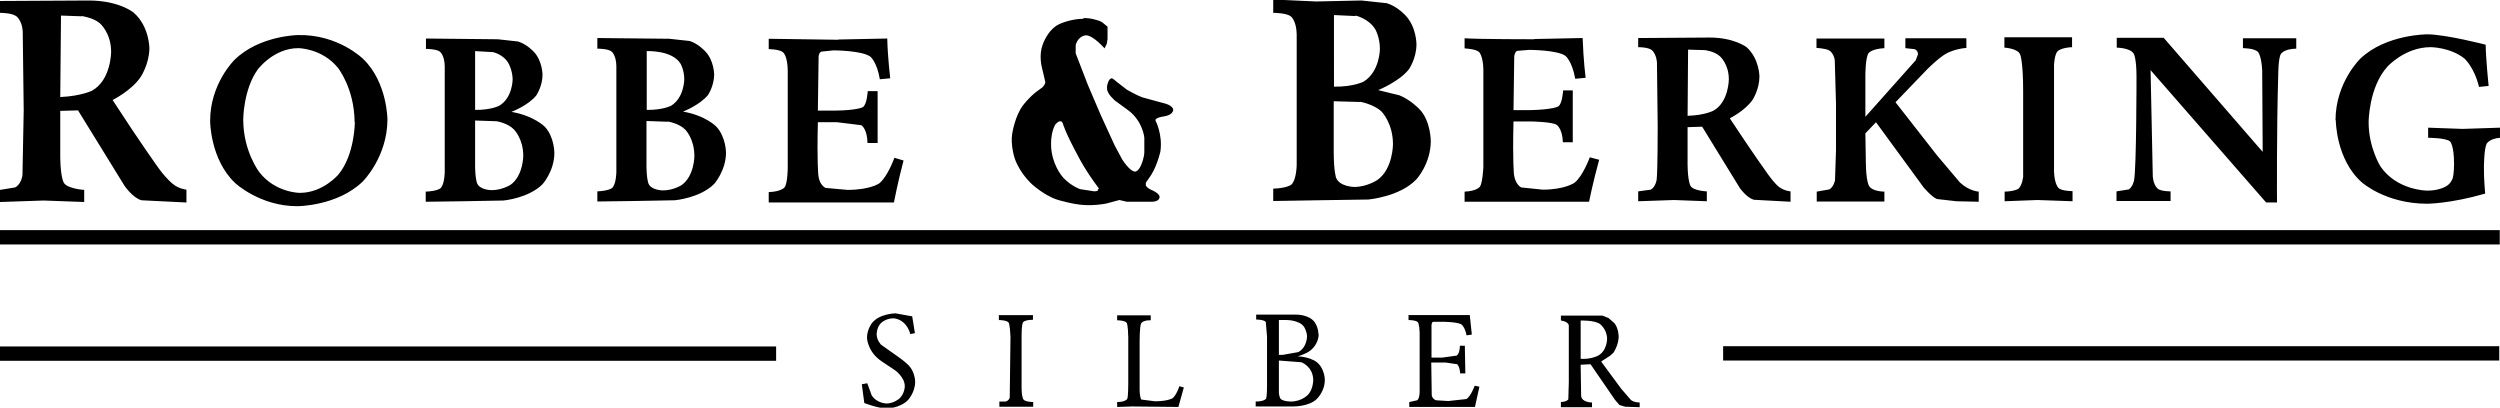
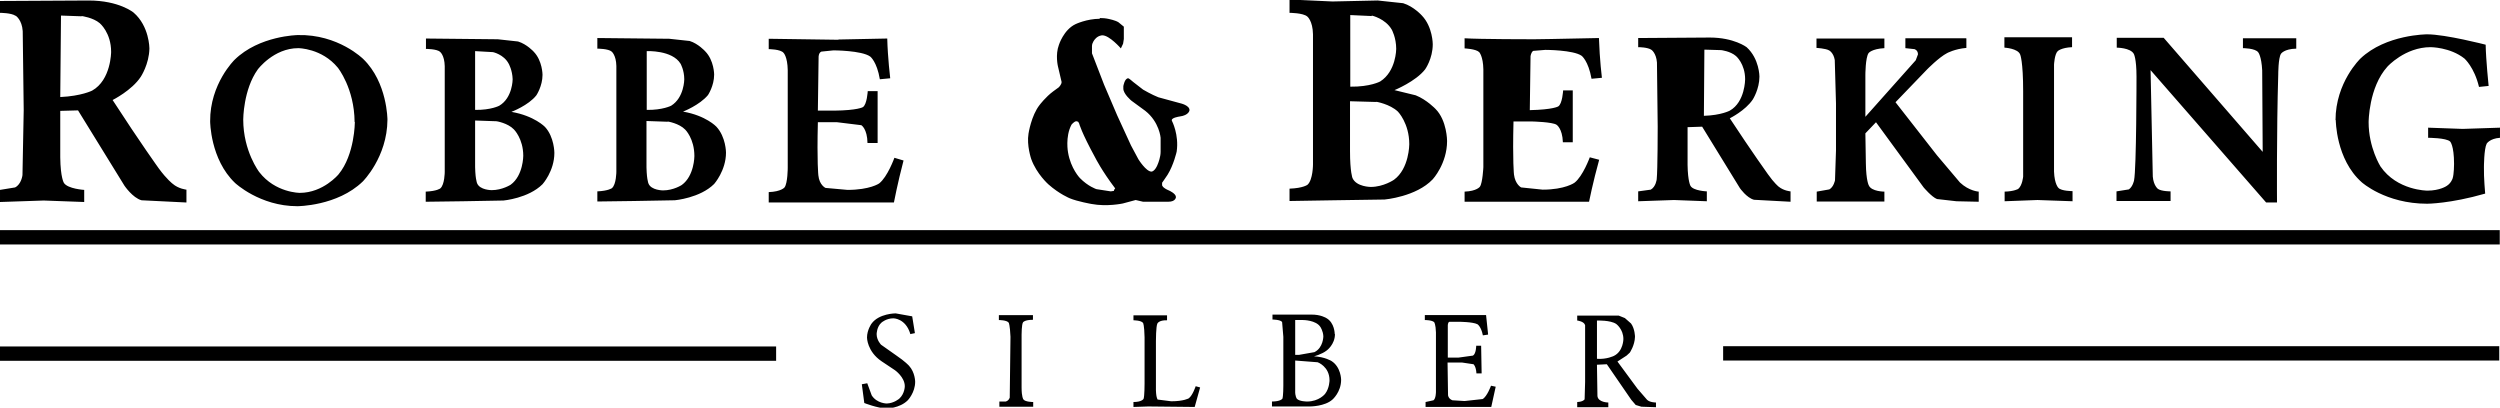
<svg xmlns="http://www.w3.org/2000/svg" id="a" viewBox="0 0 1012.4 165.1">
-   <path id="b" d="m930,15.5h-21.7v4s5,0,6.2,1.7c0,0,1.3,1.5,1.6,7.3l.2,33-40.1-46.2h-19v4s5.5,0,6.9,2.5c0,0,1.1,1.8,1.1,9.2,0,0,0,37.4-1,42.1,0,0-.5,2.5-2.1,3.6l-5,.8v3.9h21.9v-3.9s-3.7,0-5.1-1c0,0-1.8-1.3-2.1-5l-.9-43.1,46.8,53.6h4.4s-.2-28.8.5-51.8c0,0,0-6.7,1.1-8.4,0,0,1.2-2,6.2-2.1v-4.2m16,33.1s0,15.9,10.5,25.2c0,0,9.6,8.7,26.5,8.7,0,0,9.3,0,23.5-4.1,0,0-.6-6.6-.5-10.7,0,0,0-7.3,1.1-9.5,0,0,1.2-2.1,5.4-2.4v-4.1l-15.1.5-14-.5v4.1s7.3,0,8.9,1.5c0,0,1.6,1.5,1.6,9.1,0,0,0,4.2-.6,5.9,0,0-.6,1.9-2.4,3,0,0-2.7,1.9-7.8,1.9,0,0-12.3,0-19-9.8,0,0-4.8-7.6-4.8-17.9,0,0,0-14.1,7.6-22.5,0,0,7.1-7.9,17.5-7.9,0,0,7.9,0,13.7,4.6,0,0,4,3.5,5.9,11.5l3.9-.4s-1.1-10.6-1.2-16.7c0,0-16.2-4.2-23.7-4.2,0,0-16.7,0-27,9.8,0,0-10.1,9.6-10.1,25m-134-29.4s5.4.3,6.3,2.8c0,0,1.2,2.6,1.2,14.9v34.5c0,0-.3,3.6-2,5,0,0-1.6,1-5.5,1.1v3.9l13.3-.5,14.2.5v-4.1s-4.5,0-5.7-1.3c0,0-1.6-1.4-1.8-6.6V26.2s.2-4.3,1.5-5.5c0,0,1.4-1.4,5.8-1.6v-4h-27.4v4.1m-15.5-3.7h-24.6v4l3.7.4s1.4.4,1.4,2.1l-.9,2.4-20.4,22.9v-16.9s0-7.1,1.3-8.9c0,0,1.2-1.7,6.4-2v-3.9h-27.5v3.8s3.7.2,5.1,1c0,0,1.8.9,2.3,3.9l.5,17.6v19l-.4,12.1s-.5,2.7-2.3,3.7l-5.1.9v4h27.4v-4s-5.2,0-6.3-2.5c0,0-1.1-1.8-1.2-8.9l-.2-12.2,4.3-4.5,19.3,26.4s3.3,3.9,5.4,4.7l7.9.9,9,.2v-4.1s-3.9-.2-7.6-3.7l-9.3-11-16.8-21.5,12.8-13.3s4.8-4.9,8.1-6.6c0,0,3.1-1.7,7.8-2.1v-3.8M0,93.2h1012.3v5.8H0m0,0v-5.8m697.8,47h314.3v5.8h-314.3m0,0v-5.8m-34.3-121.1s3.8,0,5.3,1.1c0,0,1.9,1.3,2.2,5.1l.3,26s0,17.6-.4,21.3c0,0-.3,3-2.4,4.2l-5.1.7v4l14.5-.5,13.3.5v-4s-5.4-.2-6.6-2.2c0,0-1.1-1.7-1.2-8.5v-15.3l5.9-.2,15.3,24.9s2.7,3.9,5.7,4.7l14.8.8v-4.2s-2.7-.2-4.8-1.9c0,0-1.8-1.4-4.4-5.1,0,0-6.4-8.9-15.4-22.6,0,0,6.3-3.1,9.3-7.6,0,0,2.7-4.2,2.7-9.3,0,0,0-7.2-5.2-11.9,0,0-5.1-3.9-14.9-3.9l-29,.2v3.8m-42.2-3.3s-22.3,0-28.1-.4v4.1s4.6.2,5.9,1.5c0,0,1.6,1.6,1.7,7v39.6s-.3,6.4-1.4,7.9c0,0-1.2,1.8-6.2,2v4.1h50.4s1.6-8,4.1-17l-3.8-1s-2.8,7.7-6.2,10.3c0,0-3.8,2.8-12.9,2.8l-8.7-.9s-2.4-1.2-2.9-5.2c0,0-.6-5.1-.2-21.5h7.8s7.9.2,9.6,1.3c0,0,2.4,1.4,2.6,7.1h4v-21h-3.9s-.3,5.5-2,6.5c0,0-2,1.3-11.5,1.5h-6.6l.3-21.8s.2-1.7,1.1-2.2l4.9-.4s11.3,0,14.7,2.4c0,0,2.7,2,4,9.3l4.2-.4s-.9-7.1-1.2-16.1l-19.5.4m69,4.5s3.7.4,6,2.4c0,0,3.7,3.1,3.7,9.4,0,0,0,9.2-6.2,12.7,0,0-3.5,1.9-10.5,2.1l.2-26.8,6.8.2m-174.8-15.1s5.5,0,7.2,1.5c0,0,2.2,1.7,2.3,7.2v52.7c0,0,0,6.2-2.2,8.2,0,0-1.7,1.4-7.3,1.6v5l18.3-.3,20.2-.3s12.8-1.1,19.5-8.2c0,0,5.8-6.3,5.8-15.5,0,0,0-8.3-4.7-13,0,0-3.5-3.7-8-5.5l-8.6-2.1s8.6-3.5,12.4-8.4c0,0,3.1-4.3,3.1-10.2,0,0,0-7-4.4-11.6,0,0-3.3-3.7-7.6-5l-10.3-1.1-18.3.4-17.4-.8v5.3m-76.7,2.5c-5.5,0-10,2.2-10,2.2-4.8,2.3-6.7,8.4-6.7,8.4-1.5,4-.4,8.6-.4,8.6l1.5,6.4c0,1.1-1.2,2.2-1.2,2.2l-2.2,1.6c-3.1,2.3-5.5,5.5-5.5,5.5-3.4,4.3-4.5,11.6-4.5,11.6-.8,4.8,1.1,10.3,1.1,10.3,2.2,6.1,7,10.3,7,10.3,4.4,3.9,8.6,5.6,8.6,5.6,3.1,1.3,8.8,2.3,8.8,2.3,6.3,1.2,12.7-.2,12.7-.2l5.2-1.4,3,.7h10.2c3.1,0,3.1-1.9,3.1-1.9,0-1.4-2.7-2.6-2.7-2.6-2.9-1.2-2.9-2.2-2.9-2.2v-1l.7-1,1.5-2.2c2.5-4,3.7-9.4,3.7-9.4,1-6.9-1.9-12.4-1.9-12.4-.7-1.3,3-1.8,3-1.8,4-.5,4.1-2.6,4.1-2.6,0-2-3.8-2.8-3.8-2.8l-8.8-2.4c-2.6-1-6.2-3.1-6.2-3.1l-4-3.1c-1.7-1.5-2-1.5-2-1.5-1.5,0-2,3.2-2,3.2v1c0,2.2,3.3,4.9,3.3,4.9l5.6,4.1c5.7,4.5,6.2,10.9,6.2,10.9v5.7c0,2.1-1,4.6-1,4.6-1.2,3.4-2.7,3.4-2.7,3.4-2.2,0-5.3-5-5.3-5l-3-5.6-5.6-12.2-5.3-12.4-4.9-12.7v-2.9c0-1.5,1.2-2.8,1.2-2.8,1.3-1.6,3-1.6,3-1.6,2.9,0,7.5,5.3,7.5,5.3l.9-1.9.3-1.9v-5l-2.2-1.8c-1.3-.8-3.8-1.3-3.8-1.3-1.3-.3-2.6-.4-3.9-.4Zm-9.6,41.5l.7.2.4.7s.8,3.4,6.6,14c0,0,2.6,5.2,8,12.3,0,0-.6.6-.5,1l-1.3.2-5.8-.9s-3.4-1.1-6.7-4.5c0,0-3.7-3.8-4.8-10.4,0,0-1.2-6.3,1.4-11.2,0,0,1.1-1.4,2-1.4Zm119.6-42.8s5.5,1.2,8.1,5.7c0,0,1.8,3.2,1.8,7.8,0,0,0,9.1-6.5,13.2,0,0-4,2.2-12.1,2.1V6.1l8.7.4m1.8,34.7s5.5.9,8.8,4c0,0,4.6,4.7,4.6,13.2,0,0,0,9.9-6.2,14.4,0,0-4.2,2.9-9.4,2.9,0,0-5.8,0-7.4-3.6,0,0-1-2.4-1-10.9v-20.2l10.7.3m-16.9,93.9s0-4.5-3.4-6.4c0,0-2.3-1.5-6.3-1.4h-15.5v2s3.2,0,3.9,1l.5,6v19.8s0,4.4-.4,5.3c0,0-.8,1.1-4.2,1.1v2h15.5s5.9,0,9-2.8c0,0,3.5-3,3.5-8,0,0,0-5.1-3.9-7.6,0,0-2.7-1.7-7.1-1.9,0,0,3.2-.8,5.2-2.4,0,0,3.3-2.4,3.3-6.6m-4.7.9s0,4.6-3.6,6.4l-6.2,1.1h-1.6v-14.1h3.2s5.2,0,7,2.8c0,0,1.1,1.6,1.2,3.8m2.5,17.8s0,3.2-1.8,5.5c0,0-2.4,3.1-7.3,3.1,0,0-3.1,0-4.1-1.1,0,0-.8-.9-.7-3.4v-12.1l9.1.7s4.8,1.7,4.8,7.3m64.2-18.8l-.8-7.6h-24.8v2s3,0,3.8.9c0,0,.6.8.7,4.1v24.1s0,2.7-1,3.4l-3.2.7v2h26.6l1.8-8.2-1.9-.4s-1.6,4.4-3.4,5.4l-7.3.8-4.9-.3s-1.5-.4-1.8-2l-.2-13.3h5.8l4.7.7s1,.7,1.2,3.7h2.1l-.2-11.2h-2s0,3.2-1.3,4l-5.8.8h-4.4v-13s0-1.4.7-1.5h3.6c0,0,5.8,0,7.7,1,0,0,1.5.9,2.2,4.5l2.1-.3m-133.9-4.5s.6-1.4,3.9-1.3v-2h-13.6v2s3.2,0,3.9,1.1c0,0,.5.8.6,5.8v18.7s0,5.2-.4,6.2c0,0-.6,1.3-4.1,1.3v2l6-.2,18.8.2,2.2-7.9-1.8-.5s-1.2,3.7-2.8,4.9c0,0-2,1.2-7.1,1.2l-5.5-.7s-.8-.8-.7-5.4v-18.3s0-6,.6-7.1m170,33.9h12.6v-1.9s-4.1,0-4.4-2.6l-.2-12.7,4-.2,9.9,14.4,1.8,2.1,2.3.7,5.9.2v-1.9s-2.5,0-3.6-1.1l-3.9-4.5-8.1-11,3.7-2.4,1.3-1.2s2-2.9,2.1-6.4c0,0,0-3.2-1.6-5.4l-2.5-2.2-2.5-1h-16.8v2s2.8.3,3.2,1.9v23c0,0-.2,7-.2,7,0,0-.5,1-3,1.1v2m8-35s5.5-.2,7.8,1.4c0,0,2.9,2.1,2.9,6.1,0,0,0,4.9-3.8,6.8,0,0-2.9,1.5-6.9,1.2v-15.6M339.4,16.1l-28.1-.4v4.2s4.8,0,6,1.5c0,0,1.6,1.5,1.7,7v39.5s0,6.3-1.3,8c0,0-1.3,1.7-6.4,1.9v4.2h50.7s1.5-7.9,3.9-17l-3.7-1.1s-2.8,7.8-6.2,10.4c0,0-3.7,2.6-12.8,2.6l-8.9-.8s-2.5-1.1-2.9-5.1c0,0-.6-5.1-.2-21.5h7.8l9.8,1.2s2.4,1.4,2.5,7.2h4.1v-21h-4s-.3,5.5-2,6.5c0,0-2.1,1.3-11.6,1.4h-6.6l.3-21.8s0-1.6,1.1-2.1l4.9-.5s11.4,0,14.9,2.5c0,0,2.7,2,3.9,9.2l4.2-.4s-1-8.2-1.2-16.1l-19.7.4m-54.1,4.7s-2.7-3-6.2-4.1l-8.3-.9-29.1-.3v4.3s4.5,0,5.8,1.2c0,0,1.8,1.4,1.9,5.8v42.8c0,0,0,5.2-1.8,6.7,0,0-1.4,1.1-5.9,1.3v4.1l14.9-.2,16.5-.3s10.2-.9,15.9-6.6c0,0,4.8-5.4,4.8-12.7,0,0,0-6.3-3.9-10.5,0,0-4.2-4.5-13.5-6.1,0,0,6.7-2.6,10.1-6.7,0,0,2.5-3.7,2.5-8.3,0,0,0-5.7-3.6-9.4m-113.2-1s4.6,0,5.8,1.2c0,0,1.8,1.3,1.9,5.8v42.8c0,0,0,5.2-1.8,6.7,0,0-1.3,1.1-5.9,1.3v4.1l15-.2,16.5-.3s10.1-.9,15.8-6.6c0,0,4.8-5.3,4.8-12.7,0,0,0-6.4-3.8-10.5,0,0-4.3-4.5-13.6-6.1,0,0,6.9-2.6,10.1-6.7,0,0,2.5-3.7,2.5-8.3,0,0,0-5.7-3.6-9.4,0,0-2.7-3-6.3-4.1l-8.2-.9-29.1-.3v4.3m-28.8,29.5s0,13.2-6.6,21.2c0,0-6.2,7.5-15.7,7.5,0,0-9.9,0-16.4-8.4,0,0-6.5-8.4-6.5-21.3,0,0,0-12.1,5.9-20.3,0,0,6.4-8.6,16.4-8.6,0,0,9.5,0,16,7.9,0,0,6.7,8.3,6.8,22m3.5-25.5s-10.1-10.1-26.5-9.7c0,0-15.6.2-25.6,10,0,0-10,9.7-9.9,24.9,0,0,0,15.4,10.1,25,0,0,10,9.4,25.2,9.4,0,0,16.2,0,26.5-10,0,0,9.9-9.8,10-25,0,0,0-15.1-9.8-24.6m45.3,24.9l8.7.3s4.5.7,7,3.3c0,0,3.8,3.7,3.8,10.7,0,0,0,8-5.1,11.7,0,0-3.4,2.2-7.7,2.2,0,0-4.8,0-5.9-2.8,0,0-.9-2-.8-8.8v-16.5m7.2-27.8s4.4.9,6.4,4.7c0,0,1.5,2.6,1.6,6.3,0,0,0,7.5-5.4,10.7,0,0-3.3,1.8-9.8,1.7v-23.8l7.1.4m70.9,28.1s4.6.7,7.1,3.3c0,0,3.7,3.6,3.7,10.7,0,0,0,8-5.1,11.7,0,0-3.3,2.2-7.6,2.2,0,0-4.8,0-5.9-2.8,0,0-.9-2-.8-8.8v-16.5l8.6.3m-8.5-4.8v-23.8s10.3-.5,13.7,5.1c0,0,1.5,2.6,1.5,6.3,0,0,0,7.4-5.3,10.7,0,0-3.4,1.8-9.9,1.7m106.7,90.8l1.9-.4-1.1-6.8-6.7-1.2s-6.8,0-9.8,4.2c0,0-1.8,2.5-1.8,5.6,0,0,0,5.6,5.9,9.6l5.4,3.6s4,2.8,4,6.5c0,0,0,3-2.2,5,0,0-2.1,1.9-5.1,2,0,0-4,0-6.1-3.3l-1.8-4.9-2.2.4,1,7.6s5.3,2.1,9,2.2c0,0,5.3,0,8.6-3.3,0,0,3-3.1,3-7.5,0,0,0-3.8-2.5-6.5,0,0-1.5-1.7-5.2-4.2l-6.1-4.3s-1.8-1.8-1.8-4.3c0,0,0-3,2-4.7,0,0,1.9-1.7,4.8-1.7,0,0,4.9,0,6.8,6.2m49.7-5.5v-2h-13.8v2s3.3,0,4,1.1c0,0,.5.9.7,5.7l-.3,24.6s-.3,1.2-1.6,1.6h-2.6v2.1h13.7v-1.9s-3.3,0-4-1.1c0,0-.7-.9-.7-4.8v-21.4s0-4.2.6-5c0,0,.6-1,4-1m-103.8,16.6H0v-5.8h314.3v5.8M33.1,6.5s4.6.6,7.3,2.9c0,0,4.6,3.8,4.6,11.6,0,0,0,11.4-7.7,15.7,0,0-4.3,2.2-12.9,2.6l.3-33,8.4.3m-26.7-.2s2.5,1.6,2.8,6.2l.4,32-.5,26.3s-.4,3.7-3,5l-6.1,1v4.9l17.7-.6,16.4.6v-4.9s-6.6-.4-8.2-2.8c0,0-1.4-2-1.5-10.4v-18.8l7.2-.2,18.8,30.5s3.3,4.9,6.9,5.9l18.2.9v-5.2s-3.2-.3-5.6-2.4c0,0-2.3-1.7-5.6-6.2,0,0-7.5-10.4-18.7-27.7,0,0,7.8-3.9,11.4-9.4,0,0,3.4-5.1,3.5-11.5,0,0,0-9-6.4-14.5,0,0-5.8-4.9-18.2-4.9L0,.4v4.8s4.6,0,6.3,1.2" />
+   <path id="b" d="m930,15.5h-21.7v4s5,0,6.2,1.7c0,0,1.3,1.5,1.6,7.3l.2,33-40.1-46.2h-19v4s5.5,0,6.9,2.5c0,0,1.1,1.8,1.1,9.2,0,0,0,37.4-1,42.1,0,0-.5,2.5-2.1,3.6l-5,.8v3.9h21.9v-3.9s-3.7,0-5.1-1c0,0-1.8-1.3-2.1-5l-.9-43.1,46.8,53.6h4.4s-.2-28.8.5-51.8c0,0,0-6.7,1.1-8.4,0,0,1.2-2,6.2-2.1v-4.2m16,33.1s0,15.9,10.5,25.2c0,0,9.6,8.7,26.5,8.7,0,0,9.3,0,23.5-4.1,0,0-.6-6.6-.5-10.7,0,0,0-7.3,1.1-9.5,0,0,1.2-2.1,5.4-2.4v-4.1l-15.1.5-14-.5v4.1s7.3,0,8.9,1.5c0,0,1.6,1.5,1.6,9.1,0,0,0,4.2-.6,5.9,0,0-.6,1.9-2.4,3,0,0-2.7,1.9-7.8,1.9,0,0-12.3,0-19-9.8,0,0-4.8-7.6-4.8-17.9,0,0,0-14.1,7.6-22.5,0,0,7.1-7.9,17.5-7.9,0,0,7.9,0,13.7,4.6,0,0,4,3.5,5.9,11.5l3.9-.4s-1.1-10.6-1.2-16.7c0,0-16.2-4.2-23.7-4.2,0,0-16.7,0-27,9.8,0,0-10.1,9.6-10.1,25m-134-29.4s5.4.3,6.3,2.8c0,0,1.2,2.6,1.2,14.9v34.5c0,0-.3,3.6-2,5,0,0-1.6,1-5.5,1.1v3.9l13.3-.5,14.2.5v-4.1s-4.5,0-5.7-1.3c0,0-1.6-1.4-1.8-6.6V26.2s.2-4.3,1.5-5.5c0,0,1.4-1.4,5.8-1.6v-4h-27.4v4.1m-15.5-3.7h-24.6v4l3.7.4s1.4.4,1.4,2.1l-.9,2.4-20.4,22.9v-16.9s0-7.1,1.3-8.9c0,0,1.2-1.7,6.4-2v-3.9h-27.5v3.8s3.7.2,5.1,1c0,0,1.8.9,2.3,3.9l.5,17.6v19l-.4,12.1s-.5,2.7-2.3,3.7l-5.1.9v4h27.4v-4s-5.2,0-6.3-2.5c0,0-1.1-1.8-1.2-8.9l-.2-12.2,4.3-4.5,19.3,26.4s3.3,3.9,5.4,4.7l7.9.9,9,.2v-4.1s-3.9-.2-7.6-3.7l-9.3-11-16.8-21.5,12.8-13.3s4.8-4.9,8.1-6.6c0,0,3.1-1.7,7.8-2.1v-3.8M0,93.2h1012.3v5.8H0m0,0v-5.8m697.8,47h314.3v5.8h-314.3m0,0v-5.8m-34.3-121.1s3.8,0,5.3,1.1c0,0,1.9,1.3,2.2,5.1l.3,26s0,17.6-.4,21.3c0,0-.3,3-2.4,4.2l-5.1.7v4l14.5-.5,13.3.5v-4s-5.4-.2-6.6-2.2c0,0-1.1-1.7-1.2-8.5v-15.3l5.9-.2,15.3,24.9s2.7,3.9,5.7,4.7l14.8.8v-4.2s-2.7-.2-4.8-1.9c0,0-1.8-1.4-4.4-5.1,0,0-6.4-8.9-15.4-22.6,0,0,6.3-3.1,9.3-7.6,0,0,2.7-4.2,2.7-9.3,0,0,0-7.2-5.2-11.9,0,0-5.1-3.9-14.9-3.9l-29,.2v3.8m-42.2-3.3s-22.3,0-28.1-.4v4.1s4.6.2,5.9,1.5c0,0,1.6,1.6,1.7,7v39.6s-.3,6.4-1.4,7.9c0,0-1.2,1.8-6.2,2v4.1h50.4s1.6-8,4.1-17l-3.8-1s-2.8,7.7-6.2,10.3c0,0-3.8,2.8-12.9,2.8l-8.7-.9s-2.4-1.2-2.9-5.2c0,0-.6-5.1-.2-21.5h7.8s7.9.2,9.6,1.3c0,0,2.4,1.4,2.6,7.1h4v-21h-3.9s-.3,5.5-2,6.5c0,0-2,1.3-11.5,1.5l.3-21.8s.2-1.7,1.1-2.2l4.9-.4s11.3,0,14.7,2.4c0,0,2.7,2,4,9.3l4.2-.4s-.9-7.1-1.2-16.1l-19.5.4m69,4.5s3.7.4,6,2.4c0,0,3.7,3.1,3.7,9.4,0,0,0,9.2-6.2,12.7,0,0-3.5,1.9-10.5,2.1l.2-26.8,6.8.2m-174.8-15.1s5.5,0,7.2,1.5c0,0,2.2,1.7,2.3,7.2v52.7c0,0,0,6.2-2.2,8.2,0,0-1.7,1.4-7.3,1.6v5l18.3-.3,20.2-.3s12.8-1.1,19.5-8.2c0,0,5.8-6.3,5.8-15.5,0,0,0-8.3-4.7-13,0,0-3.5-3.7-8-5.5l-8.6-2.1s8.6-3.5,12.4-8.4c0,0,3.1-4.3,3.1-10.2,0,0,0-7-4.4-11.6,0,0-3.3-3.7-7.6-5l-10.3-1.1-18.3.4-17.4-.8v5.3m-76.7,2.5c-5.5,0-10,2.2-10,2.2-4.8,2.3-6.7,8.4-6.7,8.4-1.5,4-.4,8.6-.4,8.6l1.5,6.4c0,1.1-1.2,2.2-1.2,2.2l-2.2,1.6c-3.1,2.3-5.5,5.5-5.5,5.5-3.4,4.3-4.5,11.6-4.5,11.6-.8,4.8,1.1,10.3,1.1,10.3,2.2,6.1,7,10.3,7,10.3,4.4,3.9,8.6,5.6,8.6,5.6,3.1,1.3,8.8,2.3,8.8,2.3,6.3,1.2,12.7-.2,12.7-.2l5.2-1.4,3,.7h10.2c3.1,0,3.1-1.9,3.1-1.9,0-1.4-2.7-2.6-2.7-2.6-2.9-1.2-2.9-2.2-2.9-2.2v-1l.7-1,1.5-2.2c2.5-4,3.7-9.4,3.7-9.4,1-6.9-1.9-12.4-1.9-12.4-.7-1.3,3-1.8,3-1.8,4-.5,4.1-2.6,4.1-2.6,0-2-3.8-2.8-3.8-2.8l-8.8-2.4c-2.6-1-6.2-3.1-6.2-3.1l-4-3.1c-1.7-1.5-2-1.5-2-1.5-1.5,0-2,3.2-2,3.2v1c0,2.2,3.3,4.9,3.3,4.9l5.6,4.1c5.7,4.5,6.2,10.9,6.2,10.9v5.7c0,2.1-1,4.6-1,4.6-1.2,3.4-2.7,3.4-2.7,3.4-2.2,0-5.3-5-5.3-5l-3-5.6-5.6-12.2-5.3-12.4-4.9-12.7v-2.9c0-1.5,1.2-2.8,1.2-2.8,1.3-1.6,3-1.6,3-1.6,2.9,0,7.5,5.3,7.5,5.3l.9-1.9.3-1.9v-5l-2.2-1.8c-1.3-.8-3.8-1.3-3.8-1.3-1.3-.3-2.6-.4-3.9-.4Zm-9.6,41.5l.7.2.4.7s.8,3.4,6.6,14c0,0,2.6,5.2,8,12.3,0,0-.6.6-.5,1l-1.3.2-5.8-.9s-3.4-1.1-6.7-4.5c0,0-3.7-3.8-4.8-10.4,0,0-1.2-6.3,1.4-11.2,0,0,1.1-1.4,2-1.4Zm119.6-42.8s5.5,1.2,8.1,5.7c0,0,1.8,3.2,1.8,7.8,0,0,0,9.1-6.5,13.2,0,0-4,2.2-12.1,2.1V6.1l8.7.4m1.8,34.7s5.5.9,8.8,4c0,0,4.6,4.7,4.6,13.2,0,0,0,9.9-6.2,14.4,0,0-4.2,2.9-9.4,2.9,0,0-5.8,0-7.4-3.6,0,0-1-2.4-1-10.9v-20.2l10.7.3m-16.9,93.9s0-4.5-3.4-6.4c0,0-2.3-1.5-6.3-1.4h-15.5v2s3.2,0,3.9,1l.5,6v19.8s0,4.4-.4,5.3c0,0-.8,1.1-4.2,1.1v2h15.5s5.9,0,9-2.8c0,0,3.5-3,3.5-8,0,0,0-5.1-3.9-7.6,0,0-2.7-1.7-7.1-1.9,0,0,3.2-.8,5.2-2.4,0,0,3.3-2.4,3.3-6.6m-4.7.9s0,4.6-3.6,6.4l-6.2,1.1h-1.6v-14.1h3.2s5.2,0,7,2.8c0,0,1.1,1.6,1.2,3.8m2.5,17.8s0,3.2-1.8,5.5c0,0-2.4,3.1-7.3,3.1,0,0-3.1,0-4.1-1.1,0,0-.8-.9-.7-3.4v-12.1l9.1.7s4.8,1.7,4.8,7.3m64.2-18.8l-.8-7.6h-24.8v2s3,0,3.8.9c0,0,.6.8.7,4.1v24.1s0,2.7-1,3.4l-3.2.7v2h26.6l1.8-8.2-1.9-.4s-1.6,4.4-3.4,5.4l-7.3.8-4.9-.3s-1.5-.4-1.8-2l-.2-13.3h5.8l4.7.7s1,.7,1.2,3.7h2.1l-.2-11.2h-2s0,3.2-1.3,4l-5.8.8h-4.4v-13s0-1.4.7-1.5h3.6c0,0,5.8,0,7.7,1,0,0,1.5.9,2.2,4.5l2.1-.3m-133.9-4.5s.6-1.4,3.9-1.3v-2h-13.6v2s3.2,0,3.9,1.1c0,0,.5.8.6,5.8v18.7s0,5.2-.4,6.2c0,0-.6,1.3-4.1,1.3v2l6-.2,18.8.2,2.2-7.9-1.8-.5s-1.2,3.7-2.8,4.9c0,0-2,1.2-7.1,1.2l-5.5-.7s-.8-.8-.7-5.4v-18.3s0-6,.6-7.1m170,33.9h12.6v-1.9s-4.1,0-4.4-2.6l-.2-12.7,4-.2,9.9,14.4,1.8,2.1,2.3.7,5.9.2v-1.9s-2.5,0-3.6-1.1l-3.9-4.5-8.1-11,3.7-2.4,1.3-1.2s2-2.9,2.1-6.4c0,0,0-3.2-1.6-5.4l-2.5-2.2-2.5-1h-16.8v2s2.8.3,3.2,1.9v23c0,0-.2,7-.2,7,0,0-.5,1-3,1.1v2m8-35s5.5-.2,7.8,1.4c0,0,2.9,2.1,2.9,6.1,0,0,0,4.9-3.8,6.8,0,0-2.9,1.5-6.9,1.2v-15.6M339.4,16.1l-28.1-.4v4.2s4.8,0,6,1.5c0,0,1.6,1.5,1.7,7v39.5s0,6.3-1.3,8c0,0-1.3,1.7-6.4,1.9v4.2h50.7s1.5-7.9,3.9-17l-3.7-1.1s-2.8,7.8-6.2,10.4c0,0-3.7,2.6-12.8,2.6l-8.9-.8s-2.5-1.1-2.9-5.1c0,0-.6-5.1-.2-21.5h7.8l9.8,1.2s2.4,1.4,2.5,7.2h4.1v-21h-4s-.3,5.5-2,6.5c0,0-2.1,1.3-11.6,1.4h-6.6l.3-21.8s0-1.6,1.1-2.1l4.9-.5s11.4,0,14.9,2.5c0,0,2.7,2,3.9,9.2l4.2-.4s-1-8.2-1.2-16.1l-19.7.4m-54.1,4.7s-2.7-3-6.2-4.1l-8.3-.9-29.1-.3v4.3s4.5,0,5.8,1.2c0,0,1.8,1.4,1.9,5.8v42.8c0,0,0,5.2-1.8,6.7,0,0-1.4,1.1-5.9,1.3v4.1l14.9-.2,16.5-.3s10.2-.9,15.9-6.6c0,0,4.8-5.4,4.8-12.7,0,0,0-6.3-3.9-10.5,0,0-4.2-4.5-13.5-6.1,0,0,6.7-2.6,10.1-6.7,0,0,2.5-3.7,2.5-8.3,0,0,0-5.7-3.6-9.4m-113.2-1s4.6,0,5.8,1.2c0,0,1.8,1.3,1.9,5.8v42.8c0,0,0,5.2-1.8,6.7,0,0-1.3,1.1-5.9,1.3v4.1l15-.2,16.5-.3s10.1-.9,15.8-6.6c0,0,4.8-5.3,4.8-12.7,0,0,0-6.4-3.8-10.5,0,0-4.3-4.5-13.6-6.1,0,0,6.9-2.6,10.1-6.7,0,0,2.5-3.7,2.5-8.3,0,0,0-5.7-3.6-9.4,0,0-2.7-3-6.3-4.1l-8.2-.9-29.1-.3v4.3m-28.8,29.5s0,13.2-6.6,21.2c0,0-6.2,7.5-15.7,7.5,0,0-9.9,0-16.4-8.4,0,0-6.5-8.4-6.5-21.3,0,0,0-12.1,5.9-20.3,0,0,6.4-8.6,16.4-8.6,0,0,9.5,0,16,7.9,0,0,6.7,8.3,6.8,22m3.5-25.5s-10.1-10.1-26.5-9.7c0,0-15.6.2-25.6,10,0,0-10,9.7-9.9,24.9,0,0,0,15.4,10.1,25,0,0,10,9.4,25.2,9.4,0,0,16.2,0,26.5-10,0,0,9.9-9.8,10-25,0,0,0-15.1-9.8-24.6m45.3,24.9l8.7.3s4.5.7,7,3.3c0,0,3.8,3.7,3.8,10.7,0,0,0,8-5.1,11.7,0,0-3.4,2.2-7.7,2.2,0,0-4.8,0-5.9-2.8,0,0-.9-2-.8-8.8v-16.5m7.2-27.8s4.4.9,6.4,4.7c0,0,1.5,2.6,1.6,6.3,0,0,0,7.5-5.4,10.7,0,0-3.3,1.8-9.8,1.7v-23.8l7.1.4m70.9,28.1s4.6.7,7.1,3.3c0,0,3.7,3.6,3.7,10.7,0,0,0,8-5.1,11.7,0,0-3.3,2.2-7.6,2.2,0,0-4.8,0-5.9-2.8,0,0-.9-2-.8-8.8v-16.5l8.6.3m-8.5-4.8v-23.8s10.3-.5,13.7,5.1c0,0,1.5,2.6,1.5,6.3,0,0,0,7.4-5.3,10.7,0,0-3.4,1.8-9.9,1.7m106.7,90.8l1.9-.4-1.1-6.8-6.7-1.2s-6.8,0-9.8,4.2c0,0-1.8,2.5-1.8,5.6,0,0,0,5.6,5.9,9.6l5.4,3.6s4,2.8,4,6.5c0,0,0,3-2.2,5,0,0-2.1,1.9-5.1,2,0,0-4,0-6.1-3.3l-1.8-4.9-2.2.4,1,7.6s5.3,2.1,9,2.2c0,0,5.3,0,8.6-3.3,0,0,3-3.1,3-7.5,0,0,0-3.8-2.5-6.5,0,0-1.5-1.7-5.2-4.2l-6.1-4.3s-1.8-1.8-1.8-4.3c0,0,0-3,2-4.7,0,0,1.9-1.7,4.8-1.7,0,0,4.9,0,6.8,6.2m49.7-5.5v-2h-13.8v2s3.3,0,4,1.1c0,0,.5.9.7,5.7l-.3,24.6s-.3,1.2-1.6,1.6h-2.6v2.1h13.7v-1.9s-3.3,0-4-1.1c0,0-.7-.9-.7-4.8v-21.4s0-4.2.6-5c0,0,.6-1,4-1m-103.8,16.6H0v-5.8h314.3v5.8M33.1,6.5s4.6.6,7.3,2.9c0,0,4.6,3.8,4.6,11.6,0,0,0,11.4-7.7,15.7,0,0-4.3,2.2-12.9,2.6l.3-33,8.4.3m-26.7-.2s2.5,1.6,2.8,6.2l.4,32-.5,26.3s-.4,3.7-3,5l-6.1,1v4.9l17.7-.6,16.4.6v-4.9s-6.6-.4-8.2-2.8c0,0-1.4-2-1.5-10.4v-18.8l7.2-.2,18.8,30.5s3.3,4.9,6.9,5.9l18.2.9v-5.2s-3.2-.3-5.6-2.4c0,0-2.3-1.7-5.6-6.2,0,0-7.5-10.4-18.7-27.7,0,0,7.8-3.9,11.4-9.4,0,0,3.4-5.1,3.5-11.5,0,0,0-9-6.4-14.5,0,0-5.8-4.9-18.2-4.9L0,.4v4.8s4.6,0,6.3,1.2" />
</svg>